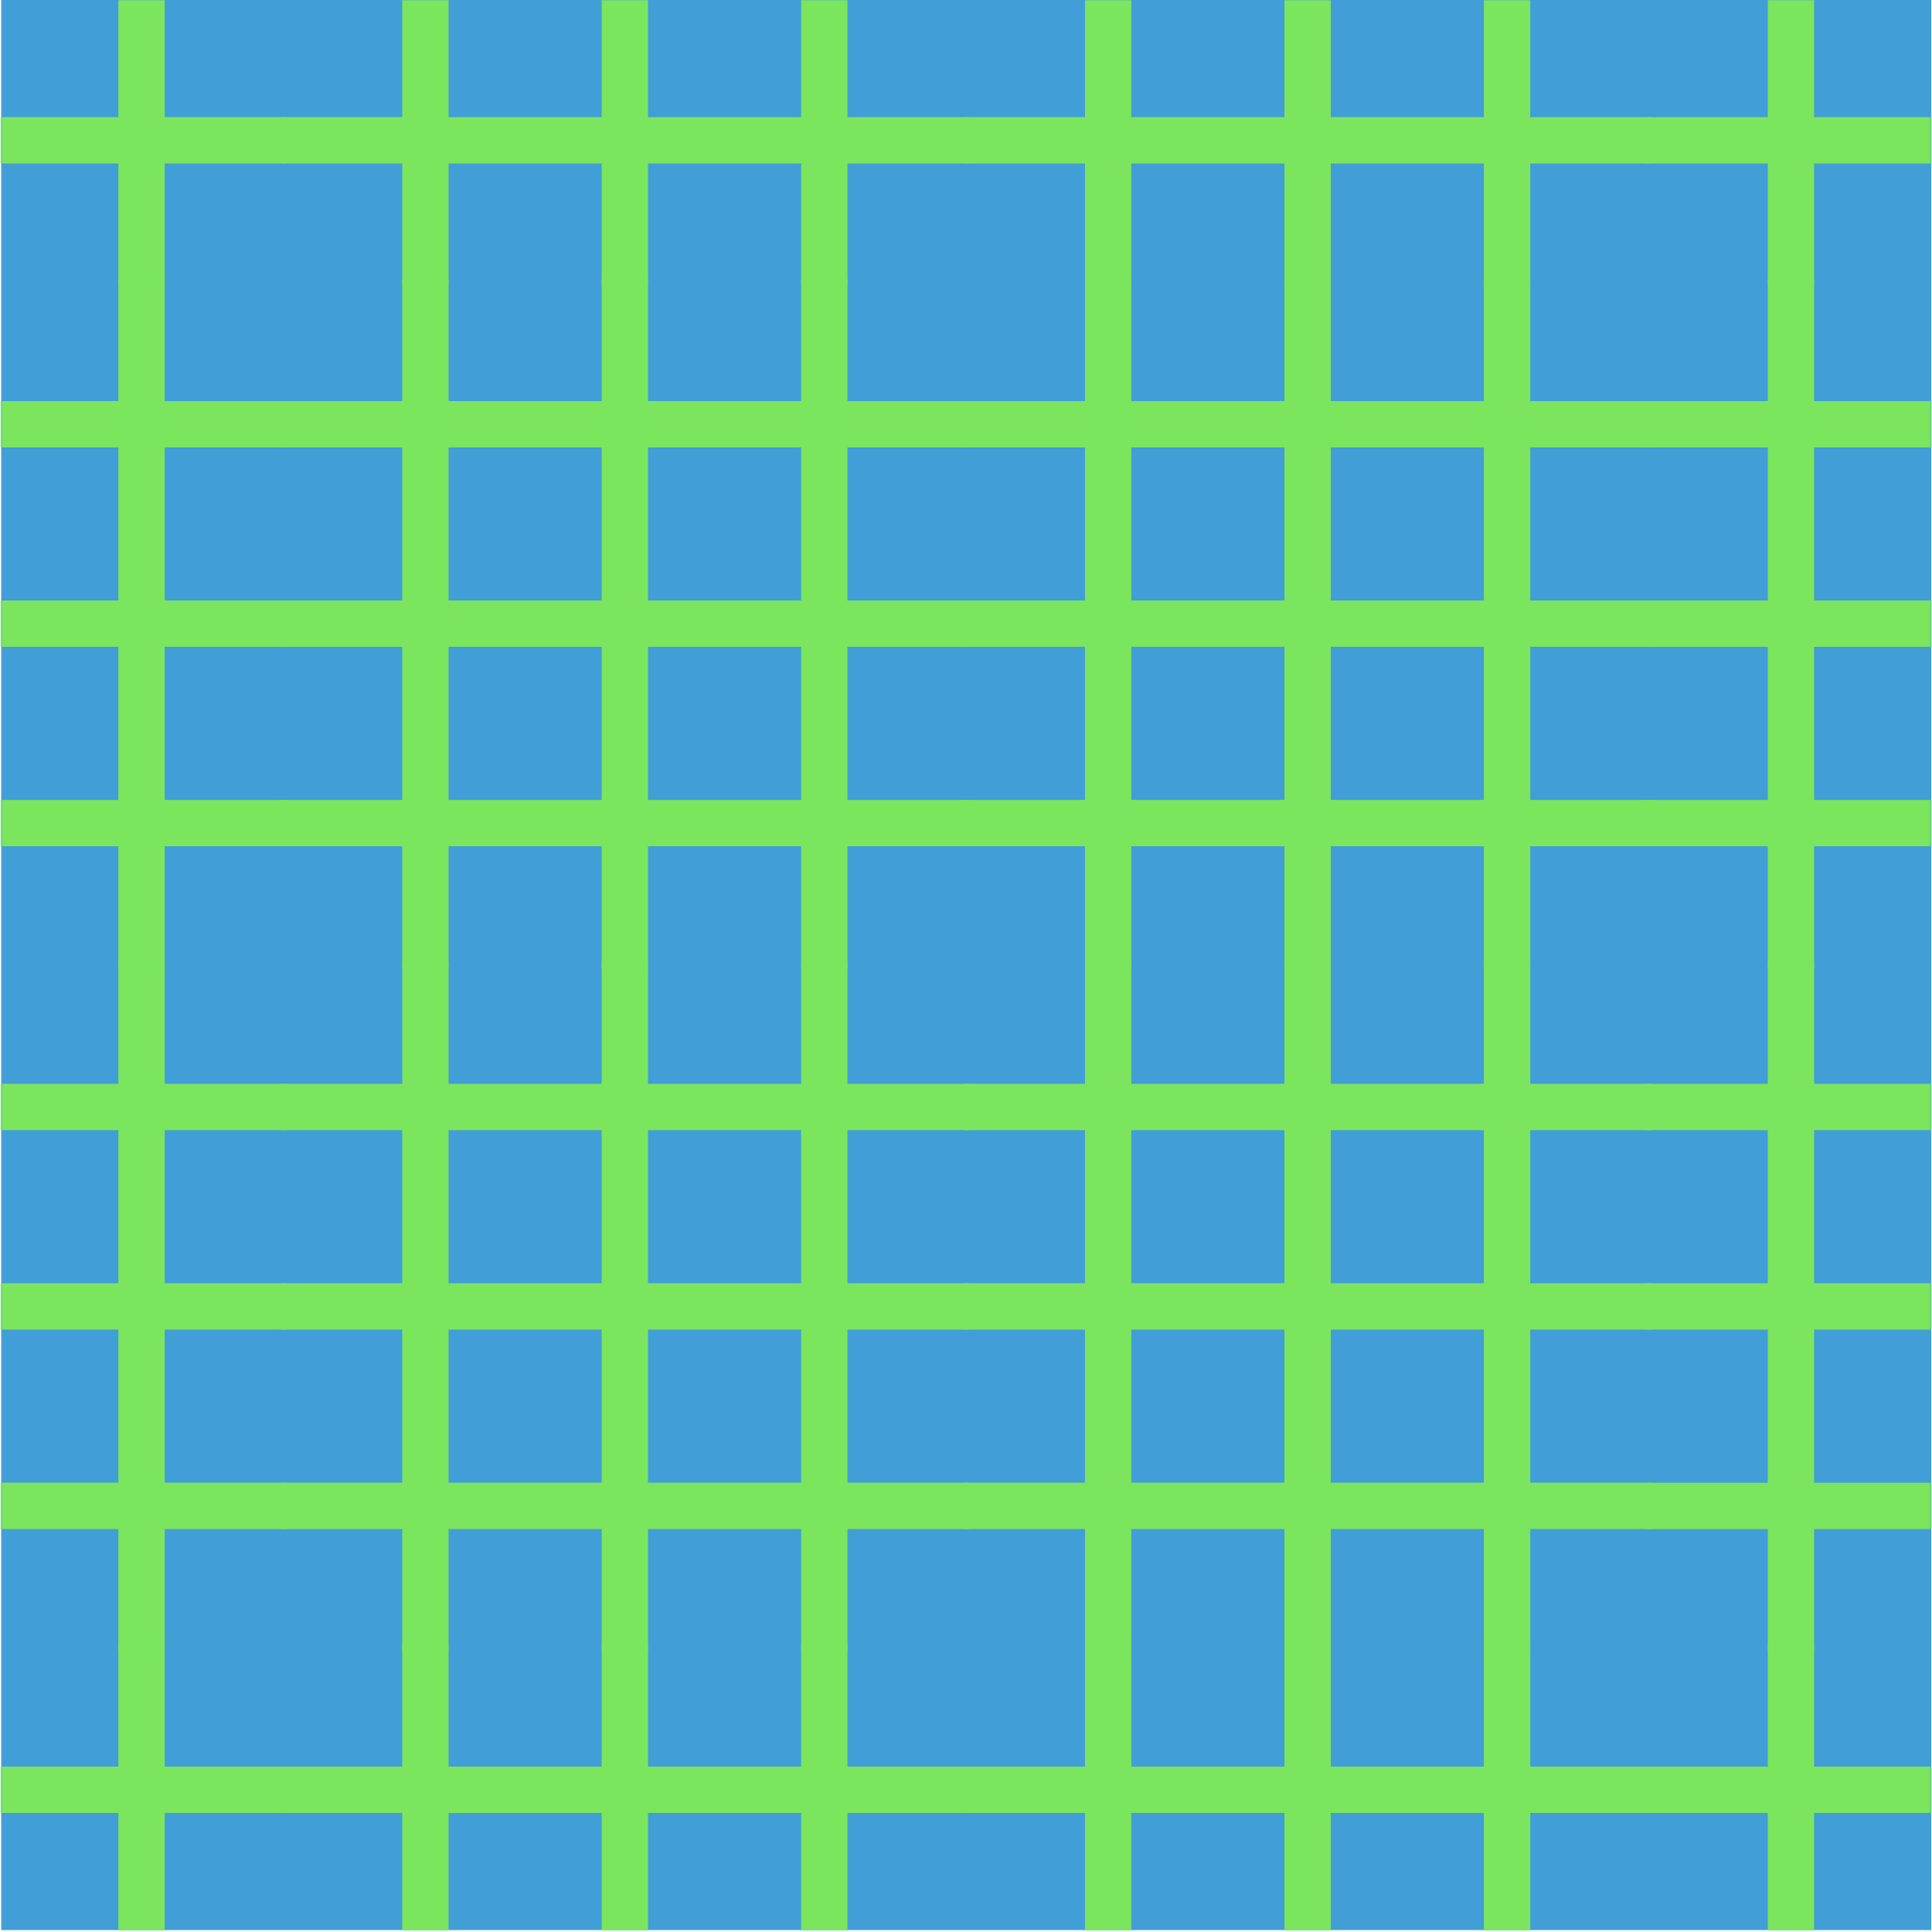
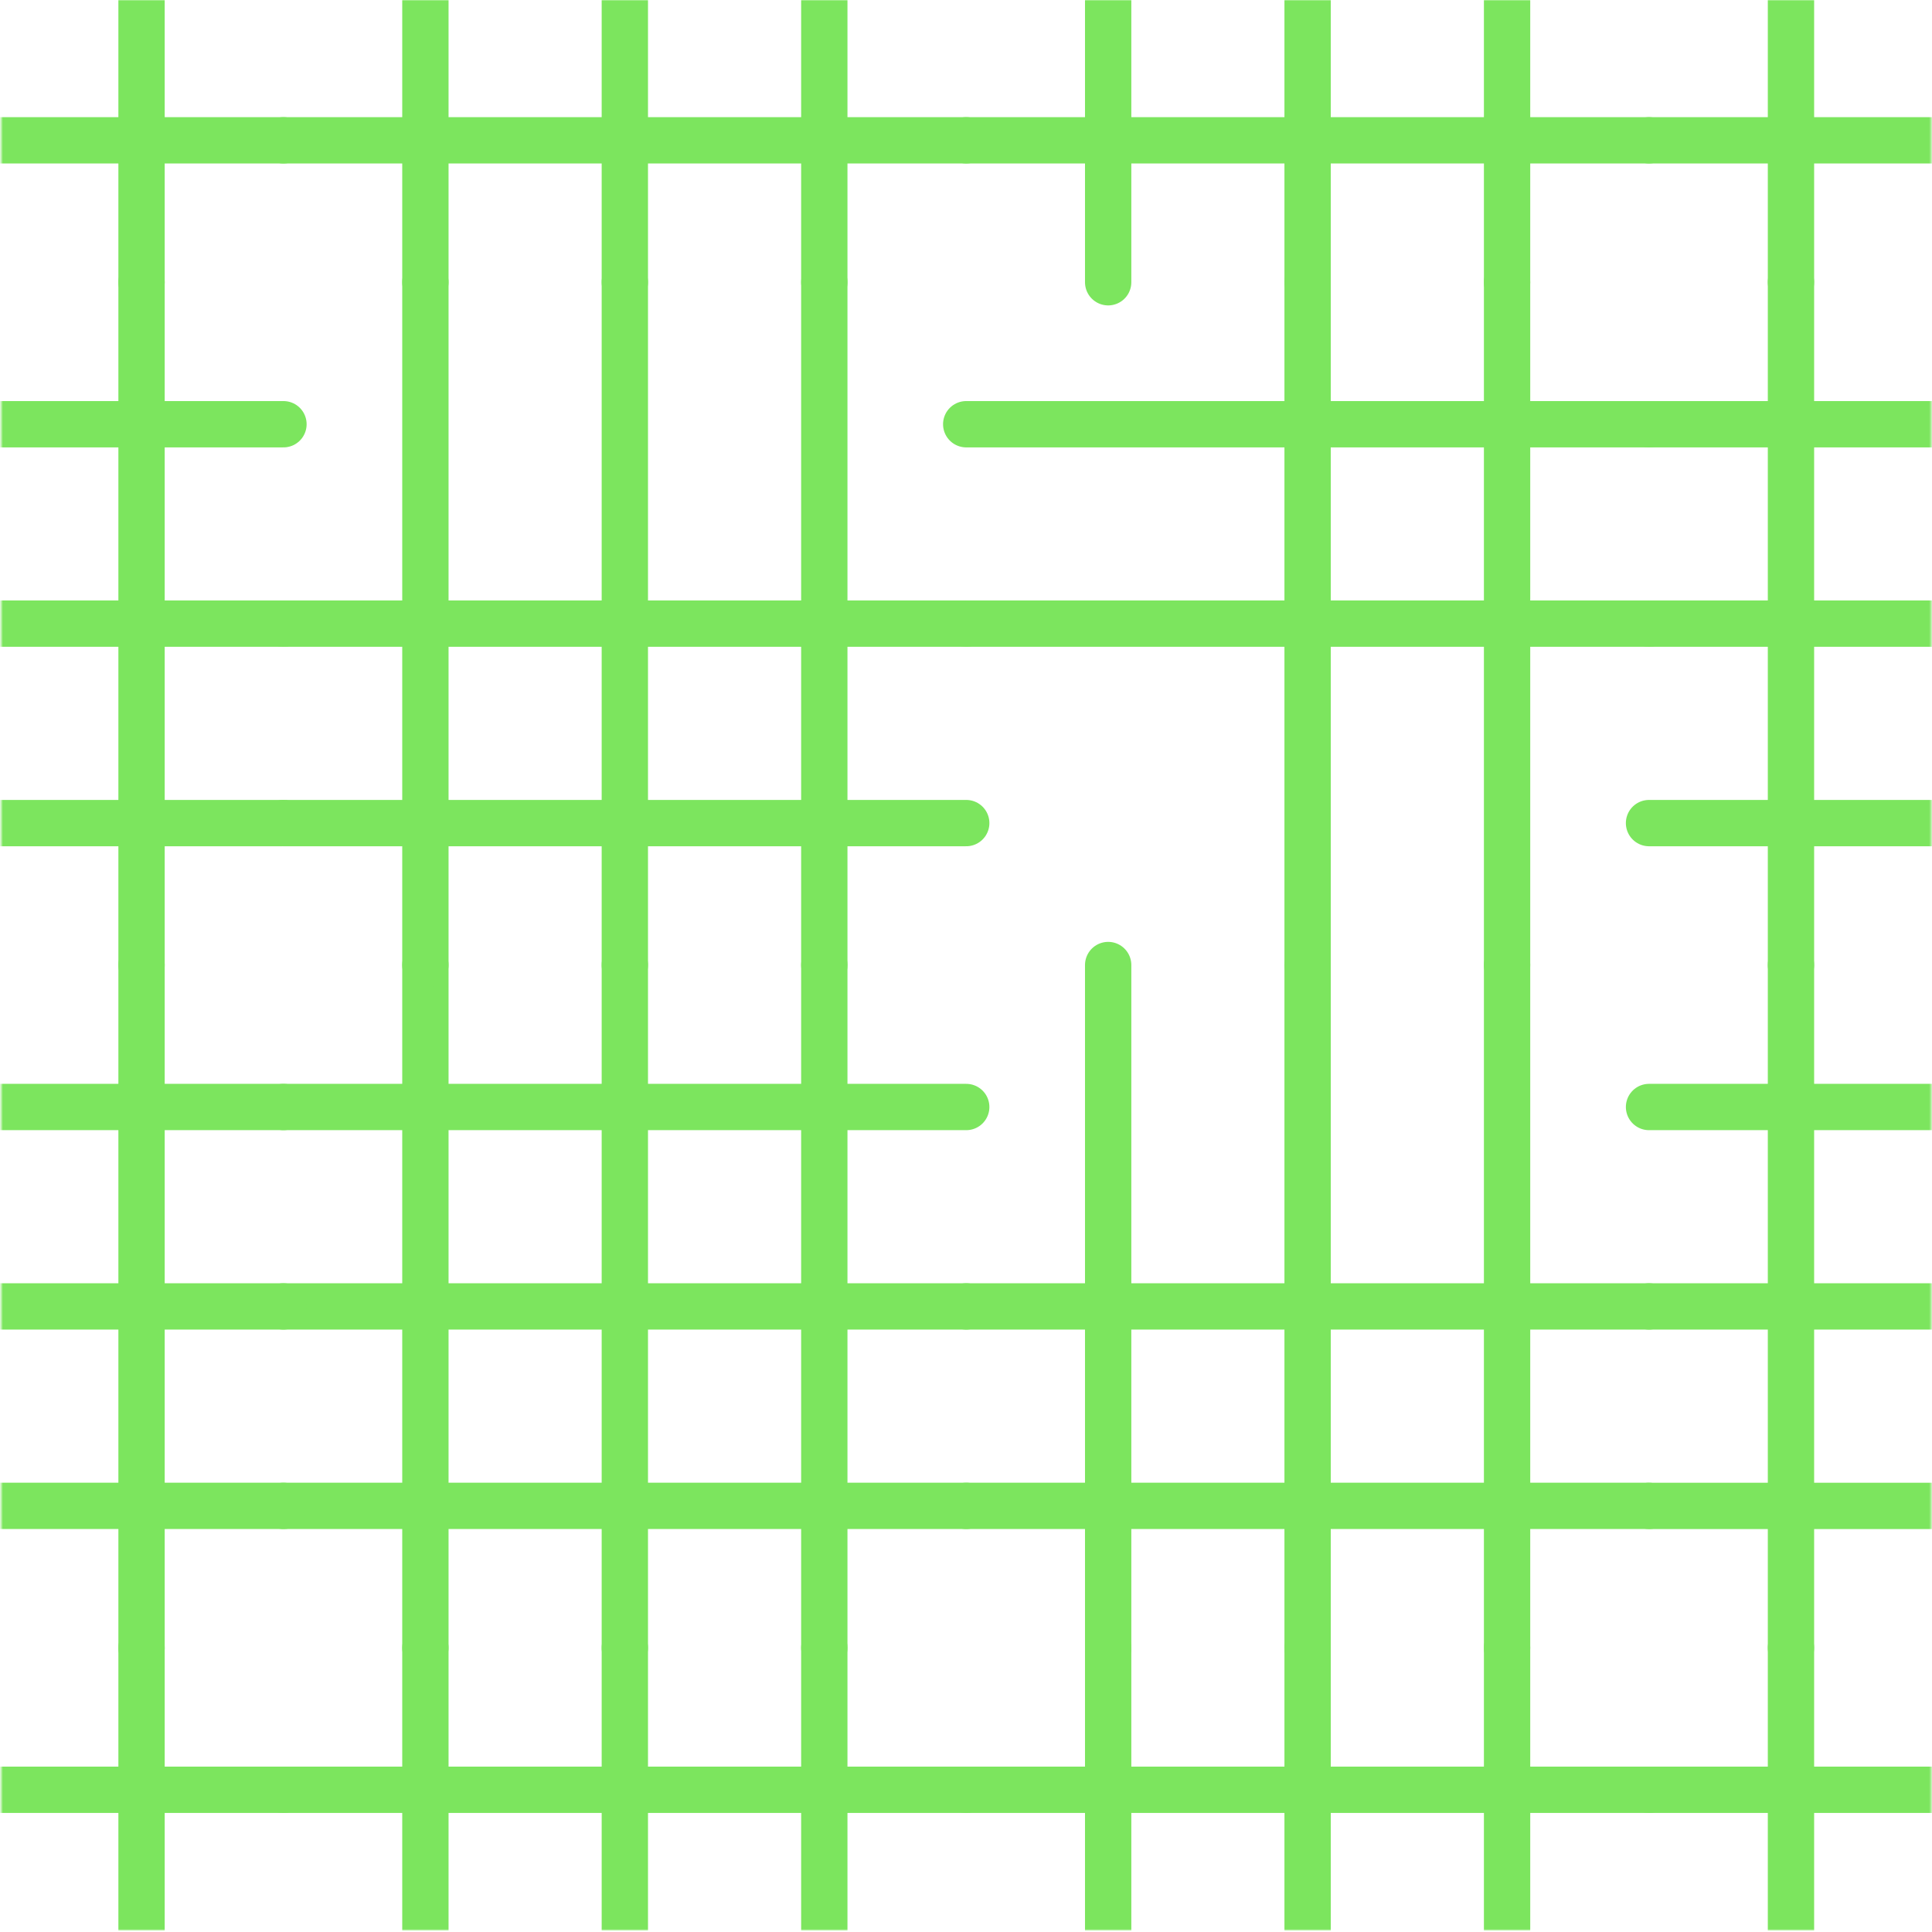
<svg xmlns="http://www.w3.org/2000/svg" width="999" height="999" viewBox="0 0 999 999" fill="none">
-   <rect width="998.004" height="998.004" transform="translate(0.625)" fill="#429ED6" />
  <mask id="mask0_2240_89993" style="mask-type:luminance" maskUnits="userSpaceOnUse" x="0" y="0" width="999" height="999">
    <path d="M998.614 0H0.609V998.004H998.614V0Z" fill="white" />
  </mask>
  <g mask="url(#mask0_2240_89993)">
    <path d="M926.078 1205.11V852.056" stroke="#7CE55E" stroke-width="23.952" stroke-linecap="round" stroke-linejoin="round" />
    <path d="M852.682 925.469H1205.74" stroke="#7CE55E" stroke-width="23.952" stroke-linecap="round" stroke-linejoin="round" />
    <path d="M779.279 1205.11V852.056" stroke="#7CE55E" stroke-width="23.952" stroke-linecap="round" stroke-linejoin="round" />
    <path d="M676.135 1205.11V852.056" stroke="#7CE55E" stroke-width="23.952" stroke-linecap="round" stroke-linejoin="round" />
    <path d="M573.01 1205.11V852.056" stroke="#7CE55E" stroke-width="23.952" stroke-linecap="round" stroke-linejoin="round" />
    <path d="M499.611 925.469H852.665" stroke="#7CE55E" stroke-width="23.952" stroke-linecap="round" stroke-linejoin="round" />
    <path d="M426.232 1205.11V852.056" stroke="#7CE55E" stroke-width="23.952" stroke-linecap="round" stroke-linejoin="round" />
    <path d="M323.09 1205.11V852.056" stroke="#7CE55E" stroke-width="23.952" stroke-linecap="round" stroke-linejoin="round" />
    <path d="M219.963 1205.11V852.056" stroke="#7CE55E" stroke-width="23.952" stroke-linecap="round" stroke-linejoin="round" />
    <path d="M146.564 925.469H499.618" stroke="#7CE55E" stroke-width="23.952" stroke-linecap="round" stroke-linejoin="round" />
    <path d="M73.188 1205.11V852.056" stroke="#7CE55E" stroke-width="23.952" stroke-linecap="round" stroke-linejoin="round" />
    <path d="M-206.482 925.468H146.572" stroke="#7CE55E" stroke-width="23.952" stroke-linecap="round" stroke-linejoin="round" />
    <path d="M926.078 852.053V498.999" stroke="#7CE55E" stroke-width="23.952" stroke-linecap="round" stroke-linejoin="round" />
    <path d="M852.68 778.662H1205.73" stroke="#7CE55E" stroke-width="23.952" stroke-linecap="round" stroke-linejoin="round" />
    <path d="M852.682 675.526H1205.74" stroke="#7CE55E" stroke-width="23.952" stroke-linecap="round" stroke-linejoin="round" />
    <path d="M852.682 572.412H1205.74" stroke="#7CE55E" stroke-width="23.952" stroke-linecap="round" stroke-linejoin="round" />
    <path d="M779.279 852.053V498.999" stroke="#7CE55E" stroke-width="23.952" stroke-linecap="round" stroke-linejoin="round" />
    <path d="M676.135 852.053V498.999" stroke="#7CE55E" stroke-width="23.952" stroke-linecap="round" stroke-linejoin="round" />
    <path d="M573.01 852.053V498.999" stroke="#7CE55E" stroke-width="23.952" stroke-linecap="round" stroke-linejoin="round" />
    <path d="M499.611 778.66H852.665" stroke="#7CE55E" stroke-width="23.952" stroke-linecap="round" stroke-linejoin="round" />
    <path d="M499.611 675.526H852.665" stroke="#7CE55E" stroke-width="23.952" stroke-linecap="round" stroke-linejoin="round" />
-     <path d="M499.611 572.412H852.665" stroke="#7CE55E" stroke-width="23.952" stroke-linecap="round" stroke-linejoin="round" />
    <path d="M426.232 852.053V498.999" stroke="#7CE55E" stroke-width="23.952" stroke-linecap="round" stroke-linejoin="round" />
    <path d="M323.09 852.053V498.999" stroke="#7CE55E" stroke-width="23.952" stroke-linecap="round" stroke-linejoin="round" />
    <path d="M219.963 852.053V498.999" stroke="#7CE55E" stroke-width="23.952" stroke-linecap="round" stroke-linejoin="round" />
    <path d="M146.564 778.66H499.618" stroke="#7CE55E" stroke-width="23.952" stroke-linecap="round" stroke-linejoin="round" />
    <path d="M146.564 675.526H499.618" stroke="#7CE55E" stroke-width="23.952" stroke-linecap="round" stroke-linejoin="round" />
    <path d="M146.564 572.412H499.618" stroke="#7CE55E" stroke-width="23.952" stroke-linecap="round" stroke-linejoin="round" />
    <path d="M73.188 852.053V498.999" stroke="#7CE55E" stroke-width="23.952" stroke-linecap="round" stroke-linejoin="round" />
    <path d="M-206.482 778.66H146.572" stroke="#7CE55E" stroke-width="23.952" stroke-linecap="round" stroke-linejoin="round" />
    <path d="M-206.482 675.526H146.572" stroke="#7CE55E" stroke-width="23.952" stroke-linecap="round" stroke-linejoin="round" />
    <path d="M-206.482 572.412H146.572" stroke="#7CE55E" stroke-width="23.952" stroke-linecap="round" stroke-linejoin="round" />
    <path d="M926.078 499.001V145.947" stroke="#7CE55E" stroke-width="23.952" stroke-linecap="round" stroke-linejoin="round" />
    <path d="M852.68 425.605H1205.73" stroke="#7CE55E" stroke-width="23.952" stroke-linecap="round" stroke-linejoin="round" />
    <path d="M852.682 322.475H1205.74" stroke="#7CE55E" stroke-width="23.952" stroke-linecap="round" stroke-linejoin="round" />
    <path d="M852.682 219.361H1205.74" stroke="#7CE55E" stroke-width="23.952" stroke-linecap="round" stroke-linejoin="round" />
    <path d="M779.279 499.001V145.947" stroke="#7CE55E" stroke-width="23.952" stroke-linecap="round" stroke-linejoin="round" />
    <path d="M676.135 499.001V145.947" stroke="#7CE55E" stroke-width="23.952" stroke-linecap="round" stroke-linejoin="round" />
-     <path d="M573.01 499.001V145.947" stroke="#7CE55E" stroke-width="23.952" stroke-linecap="round" stroke-linejoin="round" />
-     <path d="M499.611 425.608H852.665" stroke="#7CE55E" stroke-width="23.952" stroke-linecap="round" stroke-linejoin="round" />
    <path d="M499.611 322.474H852.665" stroke="#7CE55E" stroke-width="23.952" stroke-linecap="round" stroke-linejoin="round" />
    <path d="M499.611 219.36H852.665" stroke="#7CE55E" stroke-width="23.952" stroke-linecap="round" stroke-linejoin="round" />
    <path d="M426.232 499.001V145.947" stroke="#7CE55E" stroke-width="23.952" stroke-linecap="round" stroke-linejoin="round" />
    <path d="M323.09 499.001V145.947" stroke="#7CE55E" stroke-width="23.952" stroke-linecap="round" stroke-linejoin="round" />
    <path d="M219.963 499.001V145.947" stroke="#7CE55E" stroke-width="23.952" stroke-linecap="round" stroke-linejoin="round" />
    <path d="M146.564 425.605H499.618" stroke="#7CE55E" stroke-width="23.952" stroke-linecap="round" stroke-linejoin="round" />
    <path d="M146.564 322.474H499.618" stroke="#7CE55E" stroke-width="23.952" stroke-linecap="round" stroke-linejoin="round" />
-     <path d="M146.564 219.36H499.618" stroke="#7CE55E" stroke-width="23.952" stroke-linecap="round" stroke-linejoin="round" />
    <path d="M73.188 499.001V145.947" stroke="#7CE55E" stroke-width="23.952" stroke-linecap="round" stroke-linejoin="round" />
    <path d="M-206.482 425.608H146.572" stroke="#7CE55E" stroke-width="23.952" stroke-linecap="round" stroke-linejoin="round" />
    <path d="M-206.482 322.475H146.572" stroke="#7CE55E" stroke-width="23.952" stroke-linecap="round" stroke-linejoin="round" />
    <path d="M-206.482 219.36H146.572" stroke="#7CE55E" stroke-width="23.952" stroke-linecap="round" stroke-linejoin="round" />
    <path d="M926.078 145.945V-207.109" stroke="#7CE55E" stroke-width="23.952" stroke-linecap="round" stroke-linejoin="round" />
    <path d="M852.682 72.553H1205.74" stroke="#7CE55E" stroke-width="23.952" stroke-linecap="round" stroke-linejoin="round" />
    <path d="M779.279 145.945V-207.109" stroke="#7CE55E" stroke-width="23.952" stroke-linecap="round" stroke-linejoin="round" />
    <path d="M676.135 145.945V-207.109" stroke="#7CE55E" stroke-width="23.952" stroke-linecap="round" stroke-linejoin="round" />
    <path d="M573.01 145.945V-207.109" stroke="#7CE55E" stroke-width="23.952" stroke-linecap="round" stroke-linejoin="round" />
    <path d="M499.611 72.551H852.665" stroke="#7CE55E" stroke-width="23.952" stroke-linecap="round" stroke-linejoin="round" />
    <path d="M426.232 145.945V-207.109" stroke="#7CE55E" stroke-width="23.952" stroke-linecap="round" stroke-linejoin="round" />
    <path d="M323.09 145.945V-207.109" stroke="#7CE55E" stroke-width="23.952" stroke-linecap="round" stroke-linejoin="round" />
    <path d="M219.963 145.945V-207.109" stroke="#7CE55E" stroke-width="23.952" stroke-linecap="round" stroke-linejoin="round" />
    <path d="M146.564 72.551H499.618" stroke="#7CE55E" stroke-width="23.952" stroke-linecap="round" stroke-linejoin="round" />
    <path d="M73.188 145.945V-207.109" stroke="#7CE55E" stroke-width="23.952" stroke-linecap="round" stroke-linejoin="round" />
    <path d="M-206.48 72.551H146.574" stroke="#7CE55E" stroke-width="23.952" stroke-linecap="round" stroke-linejoin="round" />
  </g>
</svg>